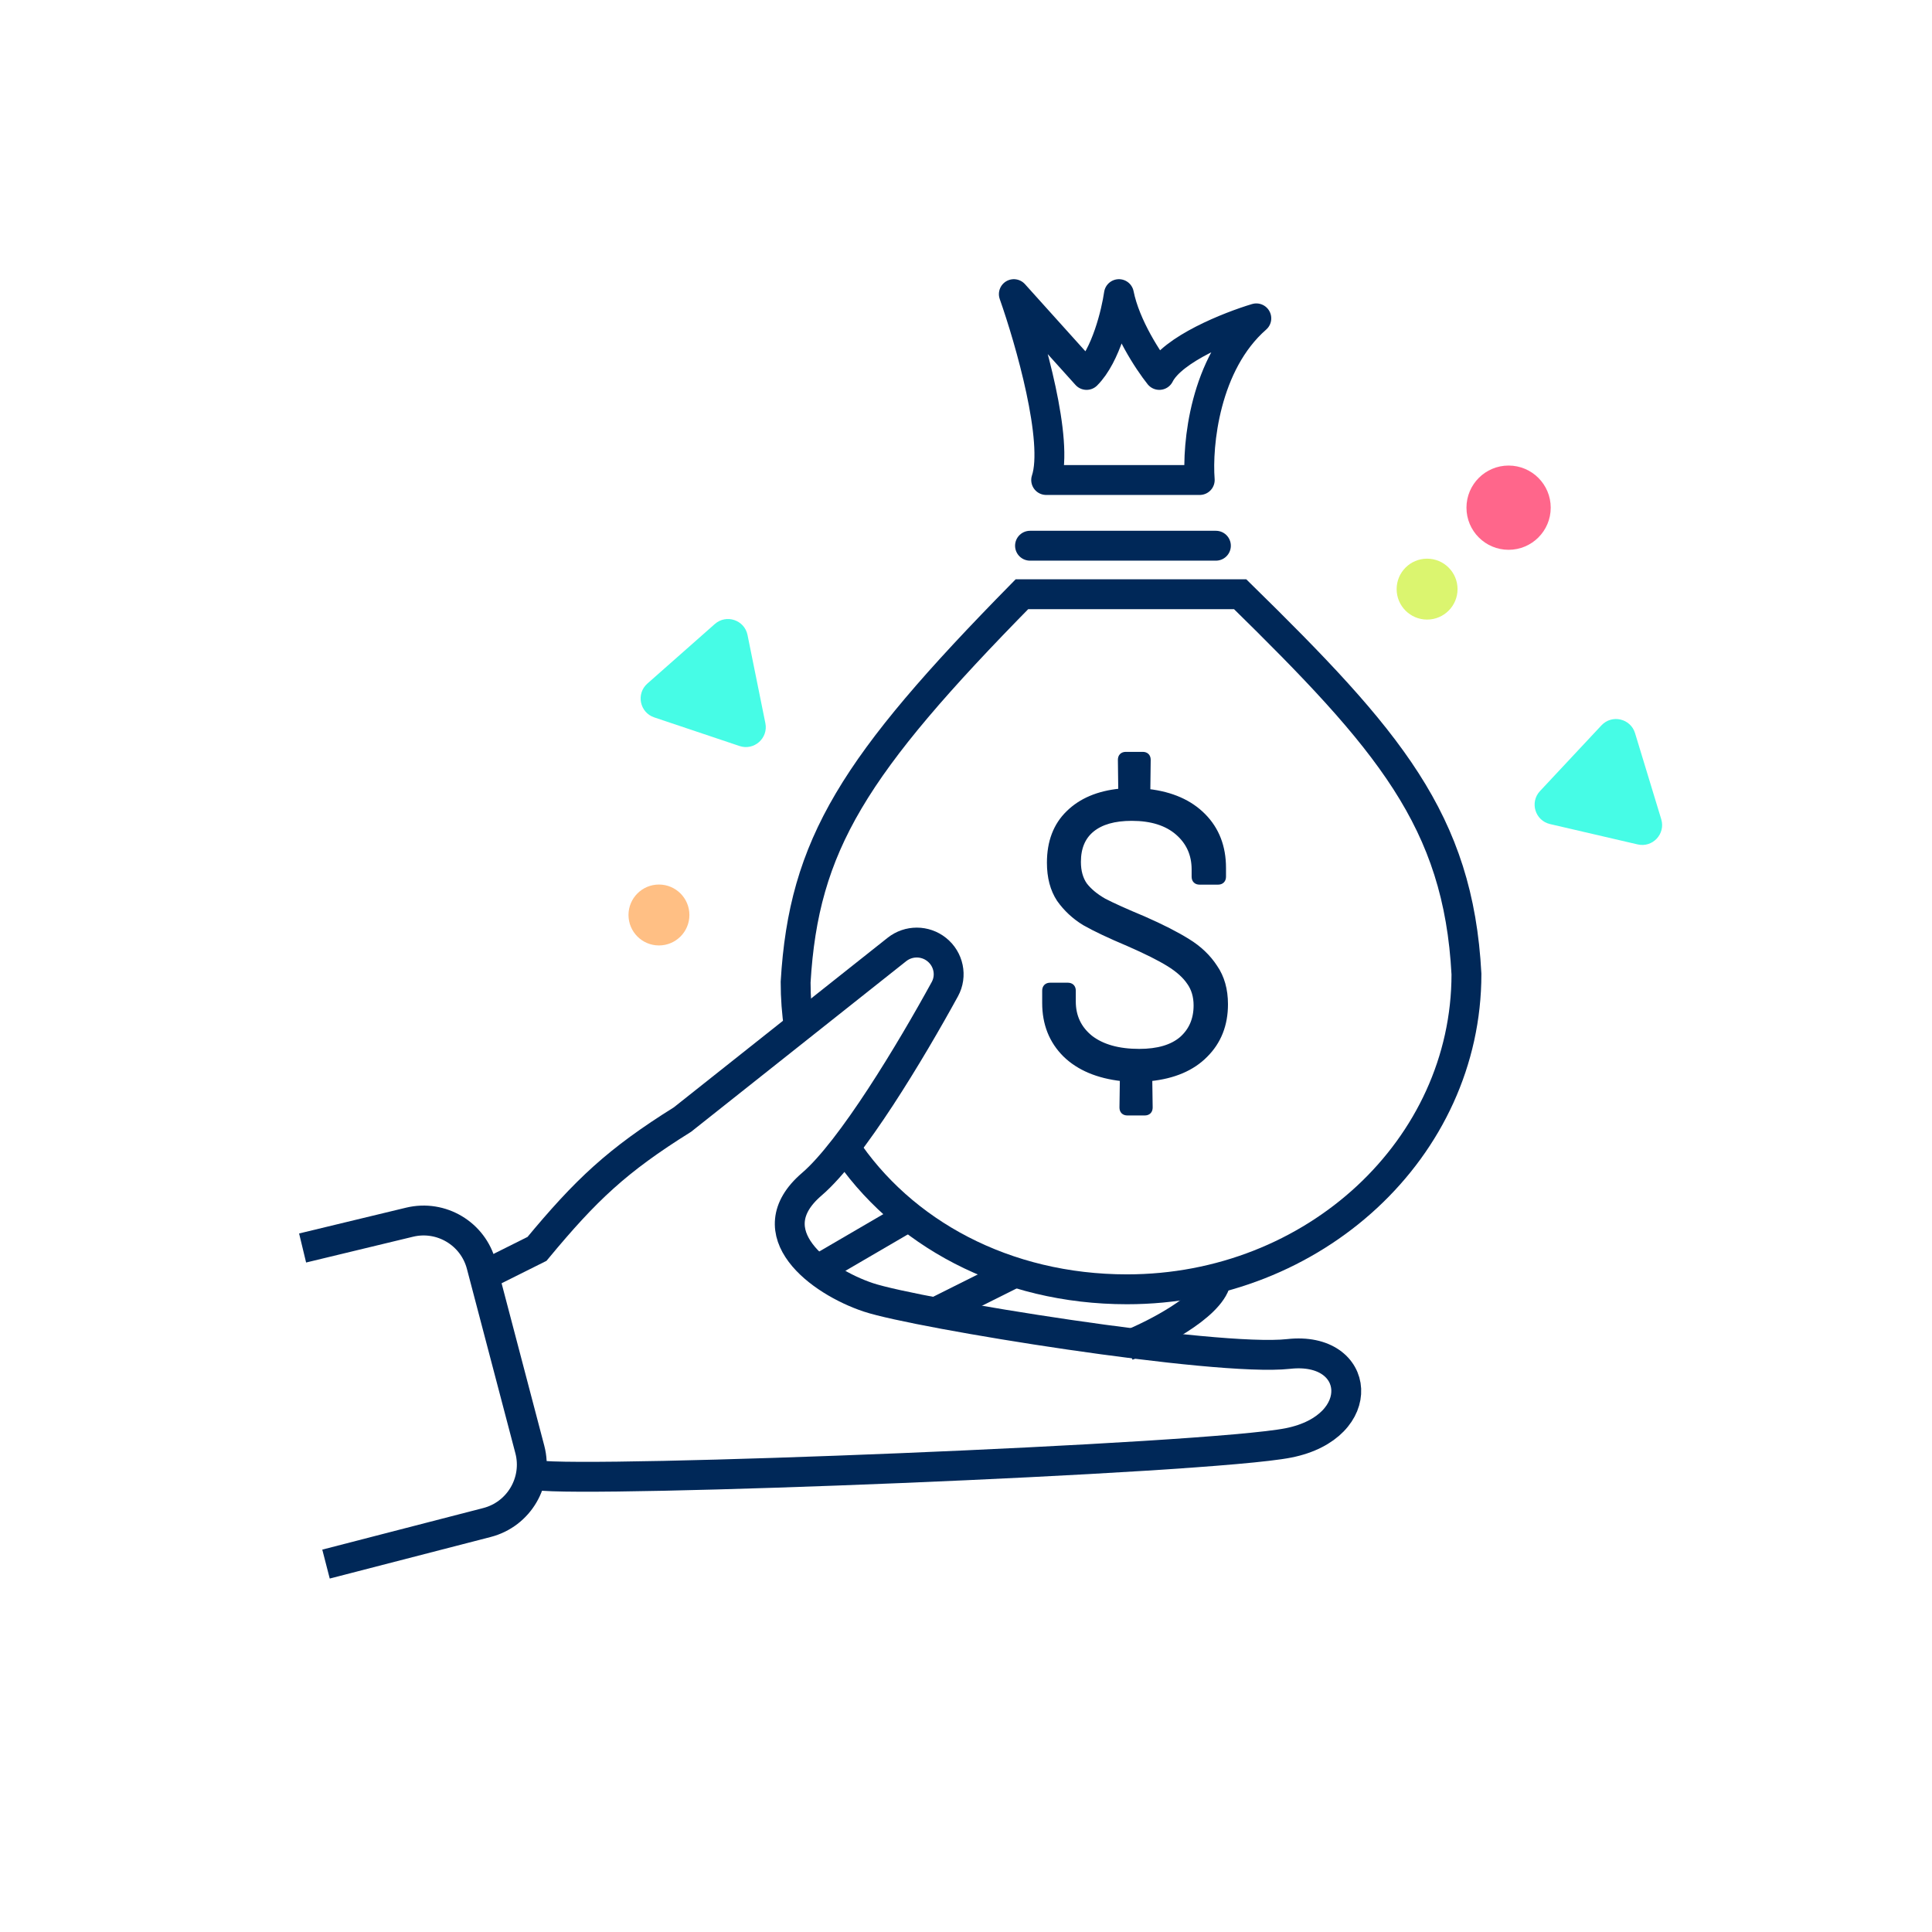
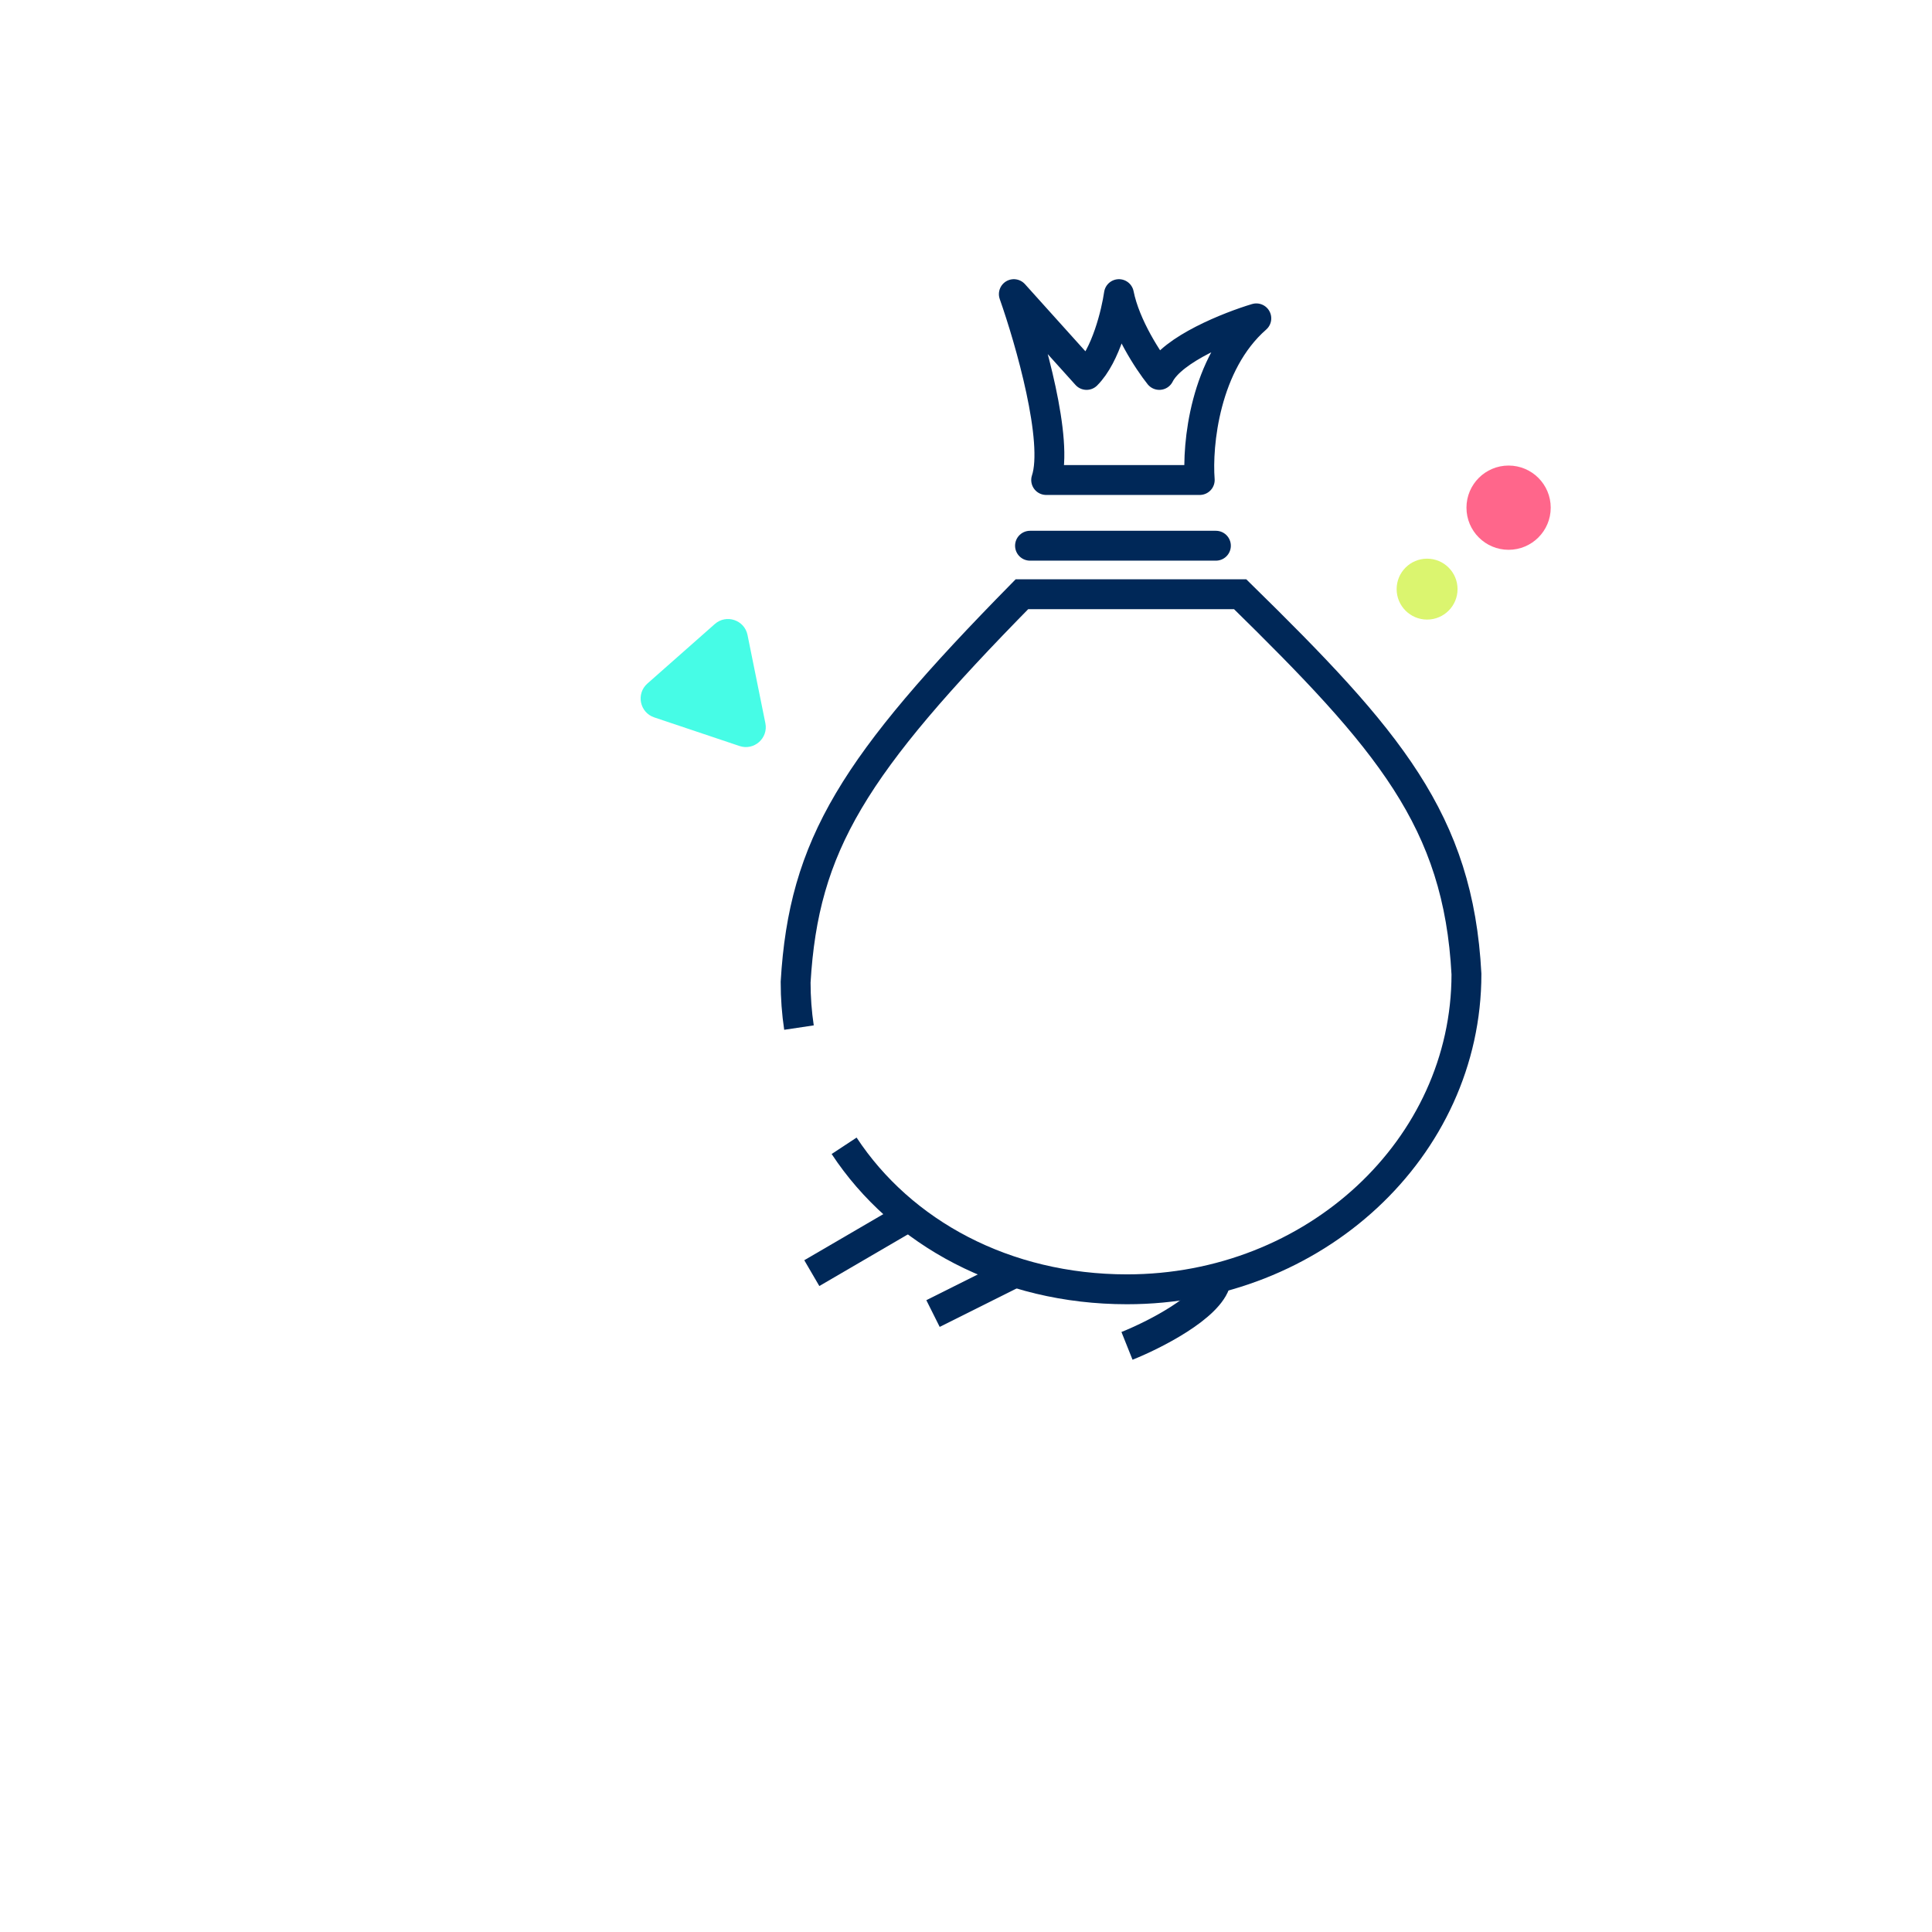
<svg xmlns="http://www.w3.org/2000/svg" width="97" height="97" viewBox="0 0 97 97" fill="none">
  <path d="M38.427 36.308C38.58 37.063 37.859 37.7 37.129 37.455L32.847 36.018C32.117 35.773 31.926 34.83 32.503 34.32L35.889 31.33C36.466 30.821 37.378 31.127 37.531 31.881L38.427 36.308Z" fill="#46FCE6" />
-   <path d="M77.823 41.374C77.073 41.2 76.793 40.279 77.319 39.717L80.404 36.418C80.93 35.855 81.868 36.073 82.091 36.81L83.406 41.131C83.63 41.868 82.973 42.57 82.223 42.396L77.823 41.374Z" fill="#46FCE6" />
  <ellipse cx="71.65" cy="29.578" rx="1.529" ry="1.529" fill="#DBF56F" />
-   <ellipse cx="33.084" cy="45.939" rx="1.529" ry="1.529" fill="#FFBF84" />
  <ellipse cx="75.742" cy="25.489" rx="2.115" ry="2.115" fill="#FF668B" />
  <path d="M40.758 63.92L45.627 61.08" stroke="#002858" stroke-width="1.5" />
  <path d="M46.844 65.949L50.902 63.92" stroke="#002858" stroke-width="1.5" />
  <path d="M56.583 67.572C57.936 67.031 60.722 65.624 61.047 64.326" stroke="#002858" stroke-width="1.5" />
-   <path d="M15.193 62.658L20.563 61.363C22.151 60.98 23.753 61.937 24.168 63.517L26.601 72.774C27.023 74.381 26.058 76.026 24.449 76.441L16.368 78.528" stroke="#002858" stroke-width="1.5" />
-   <path d="M24.526 63.92L26.961 62.703C29.422 59.735 30.977 58.264 34.265 56.21L45.032 47.67C45.618 47.206 46.446 47.208 47.03 47.675V47.675C47.629 48.154 47.806 48.99 47.438 49.663C45.735 52.771 42.755 57.744 40.758 59.456C37.917 61.891 41.163 64.326 43.598 65.137C46.033 65.949 61.047 68.384 64.699 67.978C68.351 67.572 68.757 71.63 64.699 72.442C60.641 73.253 29.395 74.471 26.961 74.065" stroke="#002858" stroke-width="1.5" />
  <path d="M40.114 51.592C40.003 50.85 39.946 50.089 39.946 49.312C40.352 42.413 42.863 38.423 51.308 29.834H62.264C69.722 37.143 73.221 41.196 73.626 48.906C73.626 57.646 65.996 64.732 56.583 64.732C50.462 64.732 45.266 61.907 42.381 57.527" stroke="#002858" stroke-width="1.5" />
  <path d="M51.714 27.399H61.047" stroke="#002858" stroke-width="1.5" stroke-linecap="round" />
  <path d="M60.235 24.1H52.525C53.175 22.152 51.714 17.066 50.902 14.767L54.554 18.824C55.528 17.851 56.042 15.713 56.178 14.767C56.502 16.39 57.665 18.148 58.206 18.824C58.856 17.526 61.723 16.39 63.076 15.984C60.479 18.256 60.1 22.341 60.235 24.1Z" stroke="#002858" stroke-width="1.5" stroke-linecap="round" stroke-linejoin="round" />
-   <path d="M57.772 55.603L57.752 54.181C58.938 54.058 59.869 53.665 60.534 52.992C61.214 52.318 61.553 51.458 61.553 50.42C61.553 49.684 61.377 49.056 61.021 48.542C60.682 48.022 60.223 47.586 59.645 47.232C59.085 46.882 58.348 46.506 57.435 46.105L57.435 46.105L57.433 46.104C56.538 45.731 55.875 45.432 55.444 45.208C55.032 44.973 54.714 44.709 54.486 44.416C54.277 44.116 54.169 43.737 54.169 43.274C54.169 42.563 54.398 42.034 54.845 41.67C55.296 41.303 55.95 41.112 56.821 41.112C57.808 41.112 58.567 41.355 59.111 41.828C59.656 42.302 59.928 42.908 59.928 43.654V44.014C59.928 44.096 59.948 44.176 60.006 44.235C60.064 44.294 60.144 44.315 60.225 44.315H61.156C61.237 44.315 61.317 44.294 61.375 44.235C61.434 44.176 61.454 44.096 61.454 44.014V43.574C61.454 42.51 61.116 41.63 60.435 40.942C59.758 40.257 58.827 39.849 57.654 39.713L57.673 38.151L57.673 38.151V38.15C57.673 38.068 57.653 37.988 57.595 37.929C57.536 37.87 57.457 37.849 57.375 37.849H56.524C56.442 37.849 56.363 37.87 56.304 37.929C56.246 37.988 56.226 38.068 56.226 38.15L56.226 38.151L56.245 39.693C55.139 39.802 54.262 40.169 53.623 40.8C52.98 41.423 52.663 42.265 52.663 43.314C52.663 44.049 52.825 44.67 53.154 45.17L53.154 45.17L53.156 45.173C53.494 45.652 53.92 46.048 54.433 46.362L54.433 46.362L54.435 46.363C54.955 46.66 55.692 47.008 56.643 47.409C57.525 47.795 58.2 48.133 58.669 48.423C59.136 48.712 59.473 49.017 59.687 49.335L59.687 49.335L59.689 49.337C59.913 49.651 60.027 50.031 60.027 50.48C60.027 51.174 59.786 51.726 59.309 52.146C58.832 52.551 58.133 52.762 57.197 52.762C56.156 52.762 55.349 52.532 54.765 52.083C54.195 51.622 53.912 51.023 53.912 50.28V49.739C53.912 49.657 53.892 49.578 53.834 49.519C53.775 49.46 53.696 49.439 53.614 49.439H52.723C52.642 49.439 52.562 49.46 52.504 49.519C52.446 49.578 52.425 49.657 52.425 49.739V50.36C52.425 51.411 52.771 52.285 53.465 52.973L53.465 52.974C54.156 53.645 55.113 54.045 56.325 54.181L56.305 55.603V55.604C56.305 55.686 56.325 55.766 56.383 55.825C56.442 55.883 56.521 55.904 56.603 55.904H57.474C57.556 55.904 57.635 55.883 57.694 55.825C57.752 55.766 57.772 55.686 57.772 55.604L57.772 55.603Z" fill="#002858" stroke="#002858" stroke-width="0.2" />
</svg>